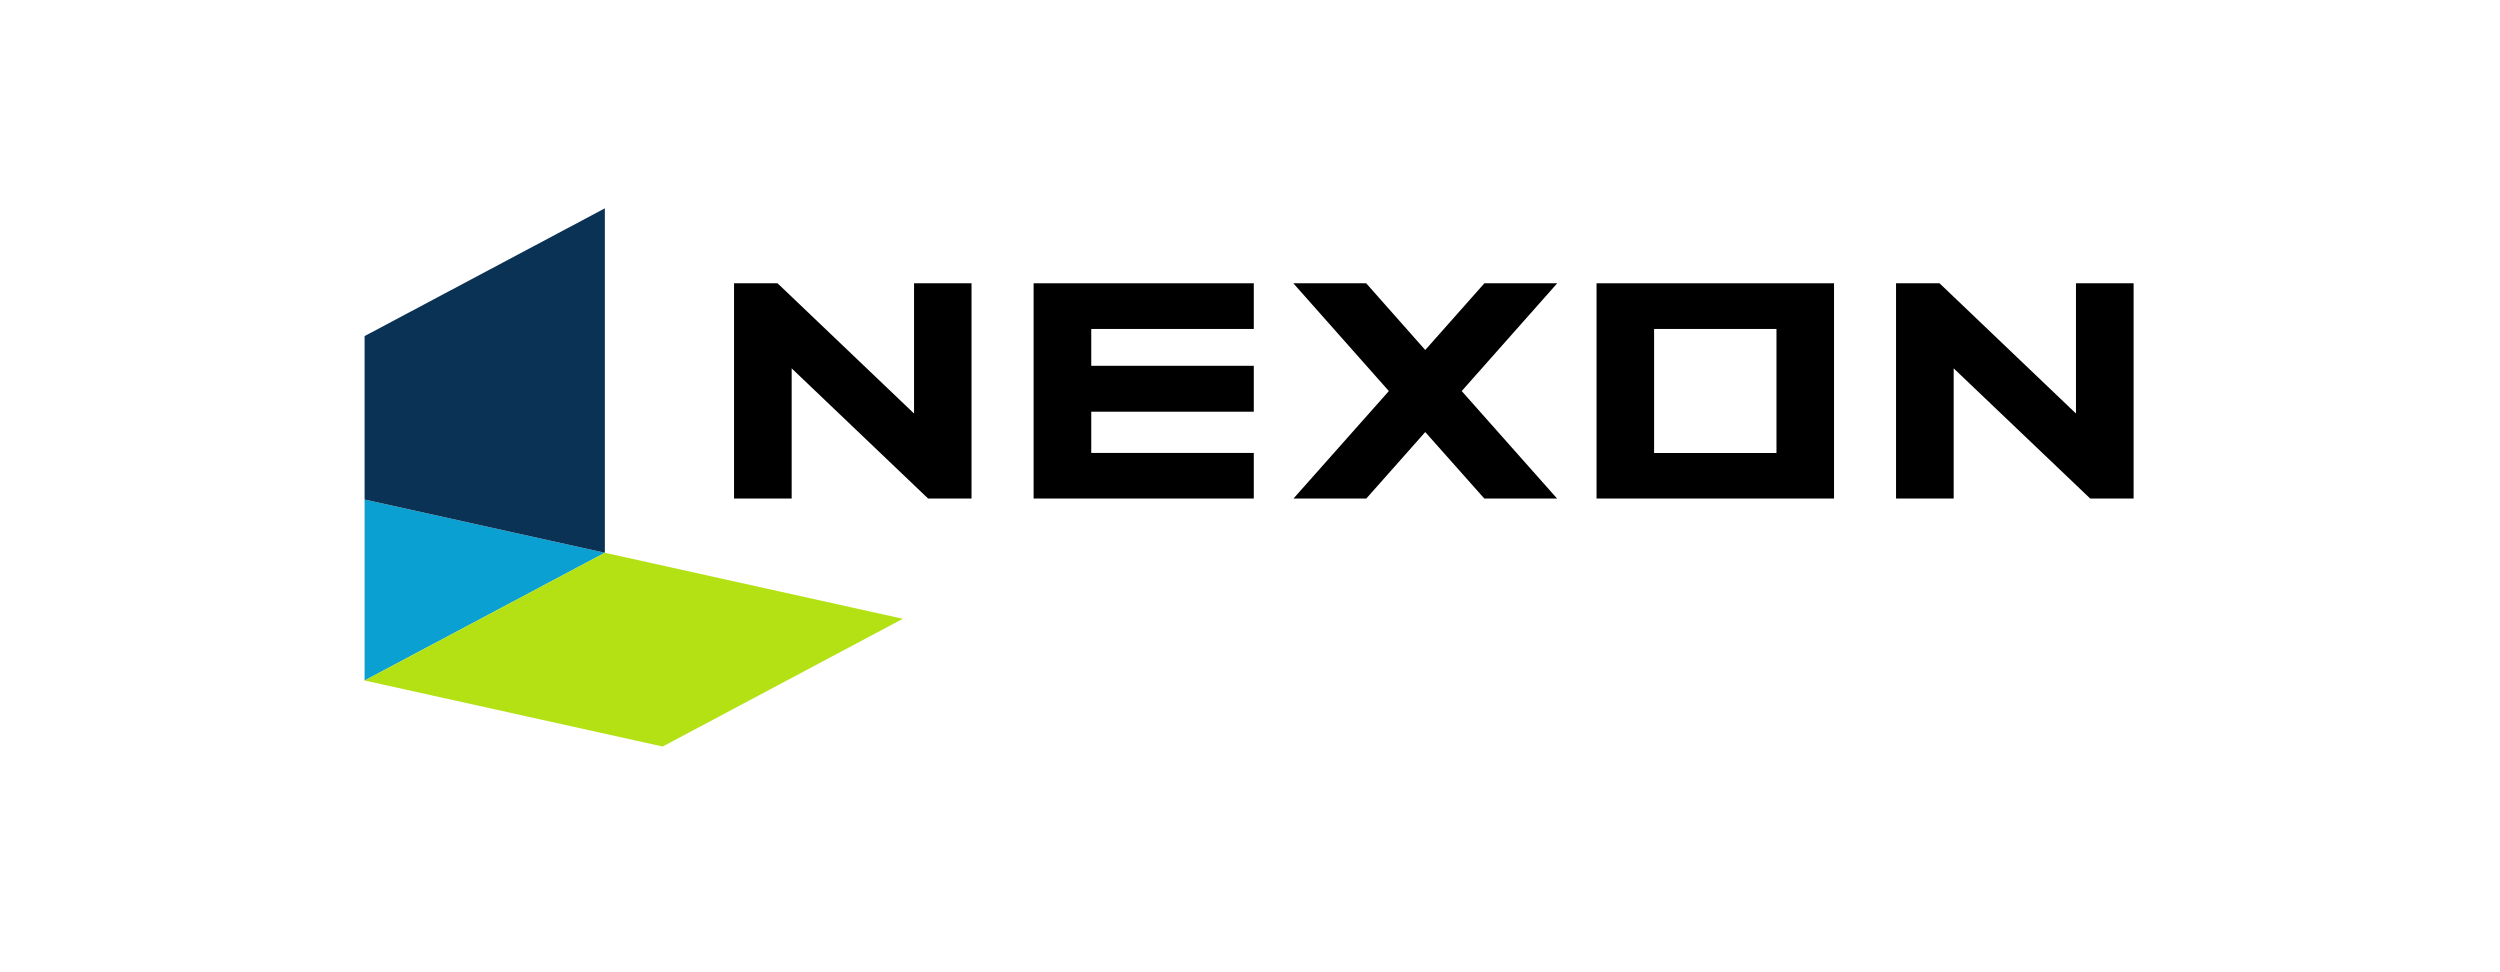
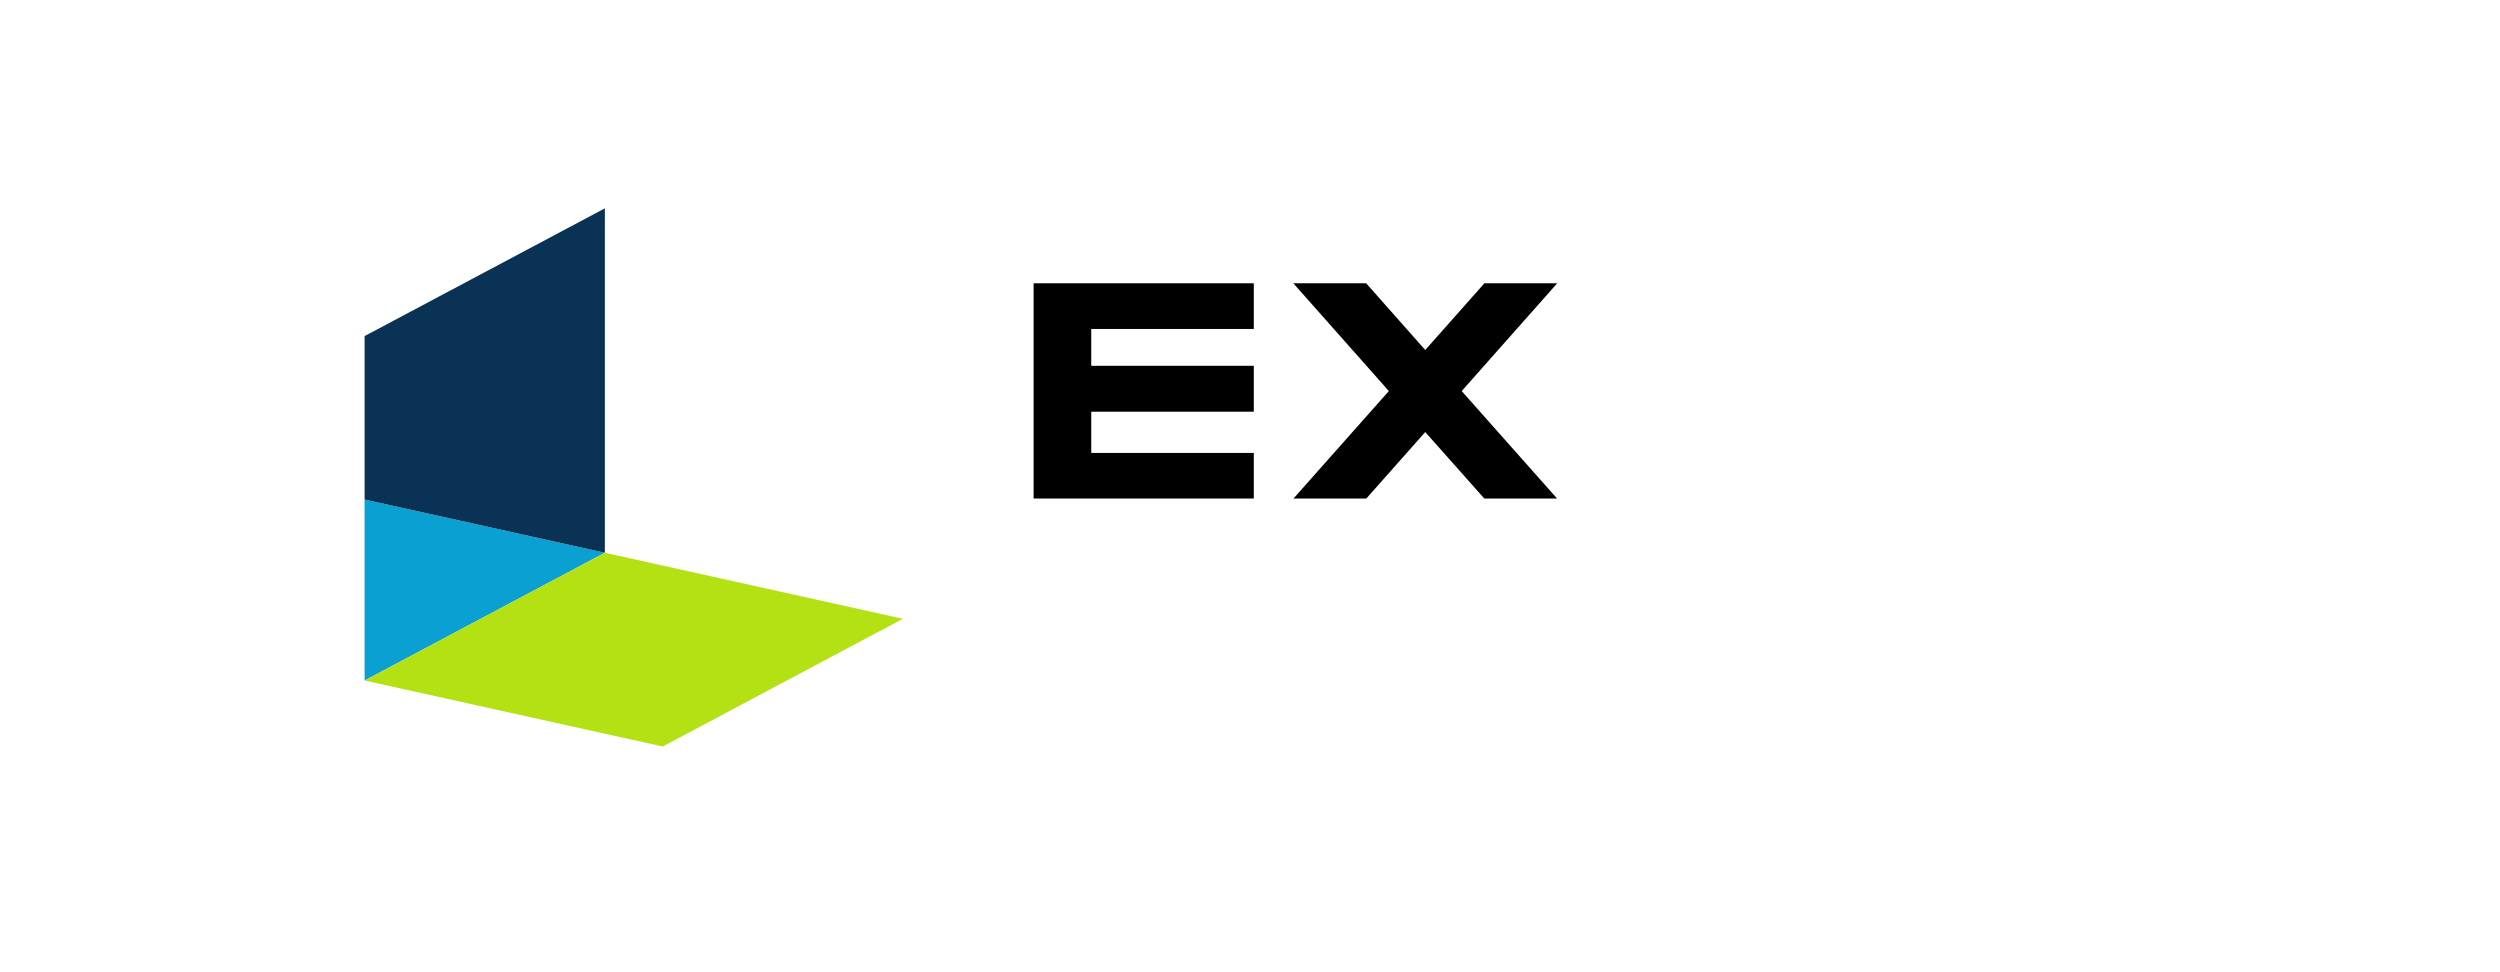
<svg xmlns="http://www.w3.org/2000/svg" width="144" height="56" viewBox="0 0 144 56" fill="none">
  <path d="M72.218 26.089H62.856V23.714H72.218V21.07H62.856V18.948H72.218V16.317H59.536V28.715H72.218V26.089Z" fill="black" />
-   <path d="M112.532 21.218L120.395 28.715H122.896V16.317H119.576V23.819L111.717 16.317H109.212V28.715H112.532V21.218Z" fill="black" />
-   <path d="M105.64 16.317H91.961V28.715H105.64V16.317ZM102.325 26.093H95.276V18.948H102.325V26.093Z" fill="black" />
-   <path d="M45.6 21.218L53.459 28.715H55.96V16.317H52.649V23.819L44.786 16.317H42.281V28.715H45.6V21.218Z" fill="black" />
  <path d="M82.094 24.886L85.496 28.715H89.687L84.194 22.525L89.696 16.317H85.501L82.094 20.16L78.692 16.317H74.496L79.998 22.525L74.505 28.715H78.7L82.094 24.886Z" fill="black" />
  <path d="M21 28.772V39.197L34.84 31.839L21 28.772Z" fill="#0AA0D2" />
  <path d="M34.84 12L21 19.358V28.772L34.84 31.839V12Z" fill="#0A3255" />
  <path d="M34.84 31.839L21 39.197L38.169 43L52.004 35.642L34.84 31.839Z" fill="#B4E114" />
</svg>